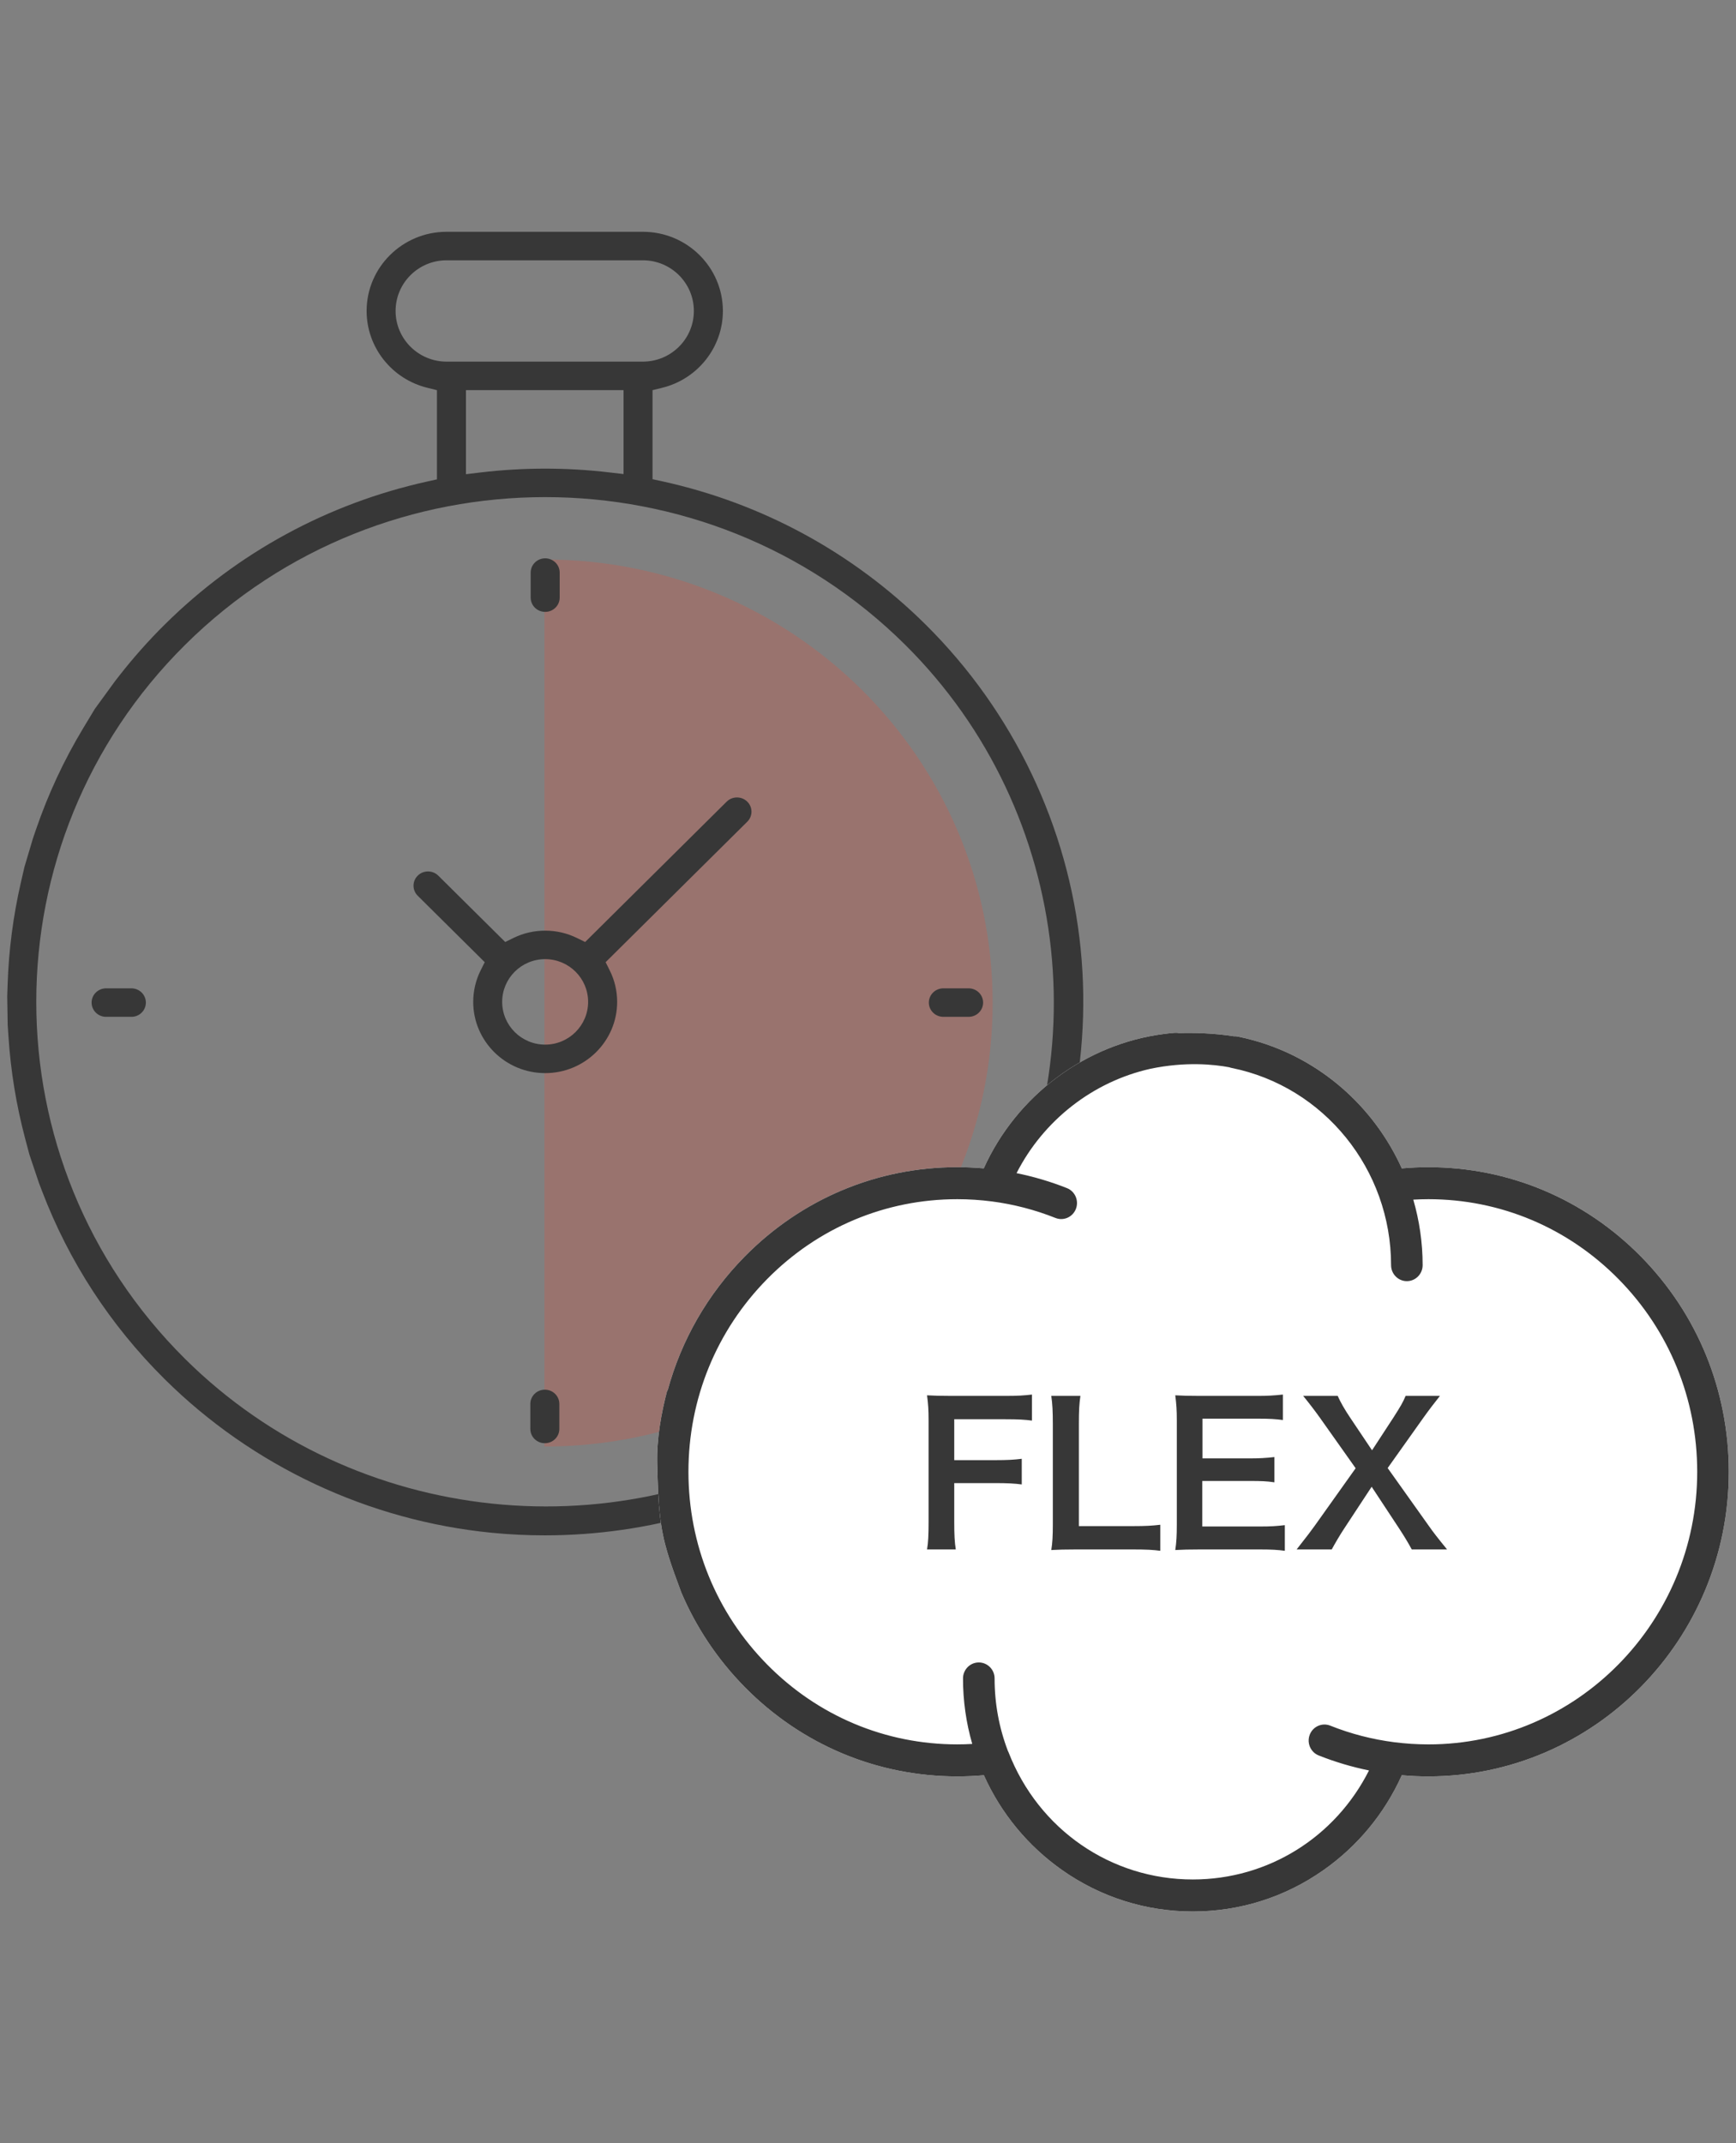
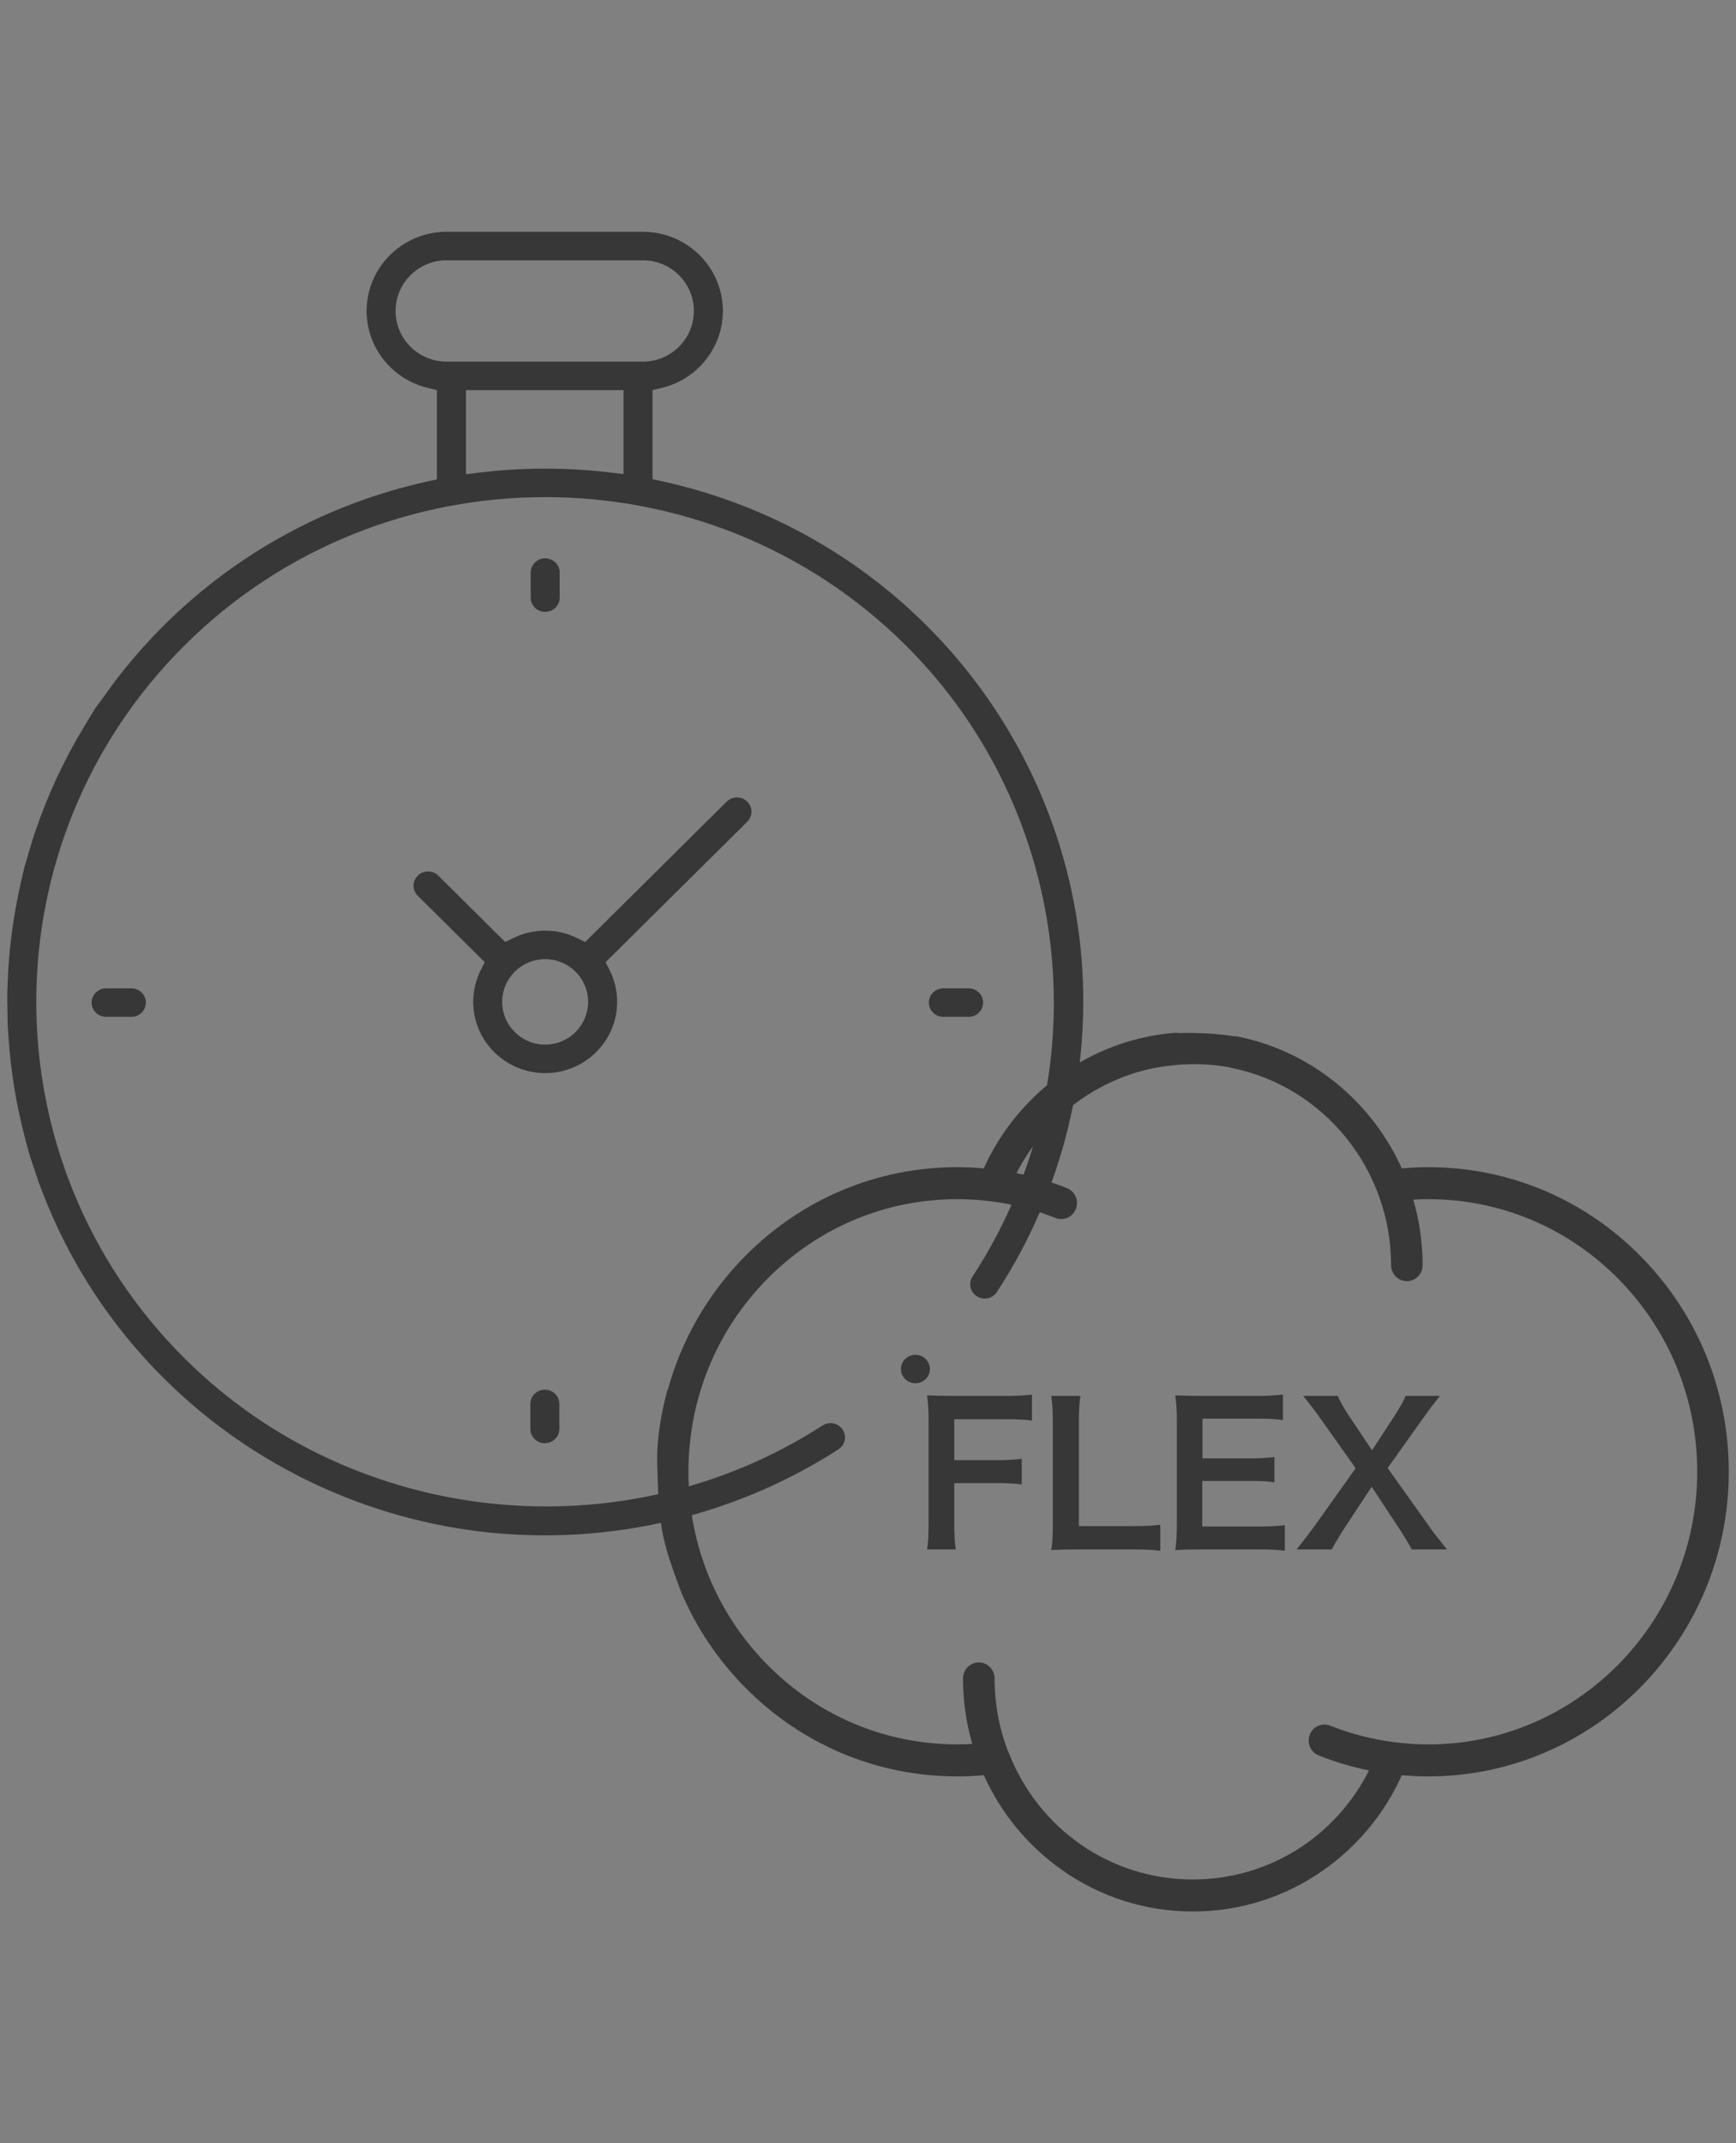
<svg xmlns="http://www.w3.org/2000/svg" width="81" height="100" viewBox="0 0 81 100" fill="none">
  <rect x="0" y="0" width="81" height="100" fill="#808080" stroke="none" />
  <g clip-path="url(#clip0_3051_204781)">
-     <path d="M25.403 67.491C36.953 67.491 46.316 58.226 46.316 46.797C46.316 35.368 36.953 26.104 25.403 26.104C25.403 38.946 25.403 55.533 25.403 67.491Z" fill="#ff4228" fill-opacity="0.2" />
    <path fill-rule="evenodd" clip-rule="evenodd" d="M30.915 22.46C35.538 23.477 39.781 25.762 43.194 29.146C47.284 33.201 49.851 38.573 50.422 44.269C50.985 49.886 49.597 55.574 46.514 60.281C46.311 60.592 45.89 60.681 45.575 60.478C45.264 60.277 45.176 59.868 45.377 59.562C51.442 50.299 50.12 37.903 42.233 30.082C32.97 20.898 17.904 20.898 8.642 30.082C-0.624 39.27 -0.624 54.22 8.642 63.408C16.536 71.237 29.04 72.54 38.38 66.509C38.695 66.305 39.117 66.394 39.32 66.704C39.521 67.01 39.434 67.419 39.123 67.62C35.072 70.236 30.285 71.636 25.418 71.636C24.595 71.636 23.773 71.596 22.954 71.516C17.2 70.952 11.775 68.405 7.68 64.344C5.14 61.825 3.21 58.846 1.965 55.58L1.818 55.196L1.371 53.866L1.172 53.116C0.761 51.566 0.501 49.98 0.396 48.38L0.359 47.822L0.337 46.492L0.356 45.915C0.409 44.32 0.616 42.734 0.973 41.179L1.141 40.448L1.537 39.119L1.675 38.715C2.239 37.066 2.976 35.479 3.879 33.98L4.425 33.075L5.374 31.772L5.57 31.521C6.219 30.69 6.923 29.897 7.68 29.146C11.084 25.771 15.313 23.491 19.921 22.469L20.388 22.366V18.204L19.935 18.092C18.286 17.685 17.106 16.21 17.106 14.508C17.106 12.474 18.779 10.815 20.837 10.815H29.999C32.057 10.815 33.729 12.474 33.729 14.508C33.729 16.21 32.549 17.685 30.901 18.092L30.447 18.204V22.358L30.915 22.46ZM20.835 12.145C19.525 12.145 18.458 13.203 18.458 14.509C18.458 15.814 19.525 16.872 20.835 16.872H29.997C31.308 16.872 32.375 15.814 32.375 14.509C32.375 13.203 31.308 12.145 29.997 12.145H20.835ZM22.408 22.045L21.741 22.125V18.202H29.094V22.119L28.428 22.041C26.429 21.805 24.406 21.807 22.408 22.045ZM42.231 63.409C42.358 63.283 42.534 63.211 42.713 63.211C42.89 63.211 43.067 63.283 43.194 63.409C43.317 63.53 43.389 63.703 43.389 63.875C43.389 64.047 43.317 64.22 43.193 64.343C43.067 64.468 42.891 64.54 42.713 64.54C42.533 64.54 42.358 64.468 42.234 64.344C42.108 64.22 42.036 64.048 42.036 63.875C42.036 63.702 42.108 63.53 42.231 63.409ZM27.303 43.951L26.922 43.765C26.464 43.54 25.959 43.421 25.438 43.421C24.916 43.421 24.412 43.54 23.953 43.765L23.573 43.951L23.272 43.653L20.451 40.856C20.186 40.593 19.755 40.593 19.49 40.856C19.229 41.115 19.229 41.532 19.49 41.792L22.617 44.893L22.424 45.28C22.199 45.733 22.08 46.23 22.08 46.745C22.08 48.576 23.585 50.069 25.438 50.069C27.291 50.069 28.796 48.576 28.796 46.745C28.796 46.23 28.677 45.733 28.451 45.28L28.258 44.893L34.867 38.339C35.129 38.08 35.129 37.662 34.867 37.403C34.603 37.141 34.171 37.141 33.906 37.403L27.303 43.951ZM23.431 46.745C23.431 47.846 24.331 48.739 25.436 48.739C26.541 48.739 27.441 47.846 27.441 46.745C27.441 45.643 26.541 44.751 25.436 44.751C24.331 44.751 23.431 45.643 23.431 46.745ZM45.194 46.113H44.016C43.641 46.113 43.339 46.412 43.339 46.778C43.339 47.144 43.641 47.443 44.016 47.443H45.194C45.569 47.443 45.871 47.144 45.871 46.778C45.871 46.412 45.569 46.113 45.194 46.113ZM4.951 46.113H6.13C6.505 46.113 6.806 46.412 6.806 46.778C6.806 47.144 6.505 47.443 6.13 47.443H4.951C4.576 47.443 4.274 47.144 4.274 46.778C4.274 46.412 4.576 46.113 4.951 46.113ZM25.437 28.549C25.812 28.549 26.114 28.25 26.114 27.884V26.715C26.114 26.349 25.812 26.05 25.437 26.05C25.062 26.05 24.761 26.349 24.761 26.715V27.884C24.761 28.25 25.062 28.549 25.437 28.549ZM24.745 65.502C24.745 65.137 25.047 64.838 25.422 64.838C25.797 64.838 26.098 65.137 26.098 65.502V66.671C26.098 67.037 25.797 67.336 25.422 67.336C25.047 67.336 24.745 67.037 24.745 66.671V65.502Z" fill="#373737" />
-     <path fill-rule="evenodd" clip-rule="evenodd" d="M80.663 68.67C80.663 76.507 74.376 82.882 66.648 82.882C66.542 82.882 66.437 82.881 66.331 82.879C66.263 82.877 66.196 82.874 66.129 82.872C66.092 82.871 66.055 82.87 66.018 82.868C65.936 82.864 65.855 82.859 65.773 82.854C65.751 82.853 65.729 82.852 65.708 82.85C65.62 82.845 65.533 82.838 65.446 82.83C65.433 82.829 65.42 82.828 65.407 82.827C64.606 84.607 63.353 86.129 61.755 87.253C59.959 88.517 57.85 89.185 55.656 89.185C53.462 89.185 51.353 88.517 49.558 87.253C47.96 86.129 46.706 84.607 45.906 82.827C45.494 82.864 45.078 82.882 44.665 82.882C40.921 82.882 37.402 81.404 34.755 78.72C33.478 77.425 32.48 75.925 31.786 74.293C31.54 73.632 31.35 73.109 31.202 72.637C31.186 72.581 31.168 72.524 31.152 72.467L31.15 72.467C30.8 71.297 30.713 70.377 30.665 68.251C30.64 67.13 30.852 65.936 31.132 64.873H31.152C31.788 62.531 33.014 60.384 34.754 58.62C37.401 55.936 40.921 54.457 44.665 54.457C45.076 54.458 45.49 54.477 45.901 54.513C47.438 51.108 50.651 48.71 54.312 48.241L54.312 48.239C54.312 48.239 54.324 48.238 54.345 48.236C54.501 48.217 54.658 48.2 54.815 48.187C54.884 48.182 54.95 48.187 55.015 48.2C55.628 48.182 56.572 48.193 57.566 48.349C57.626 48.346 57.688 48.349 57.75 48.362C57.993 48.411 58.232 48.468 58.468 48.533C58.472 48.535 58.477 48.535 58.481 48.536L58.481 48.537C61.599 49.398 64.107 51.636 65.407 54.514C65.819 54.477 66.235 54.457 66.647 54.458C70.391 54.458 73.911 55.936 76.558 58.62C79.205 61.305 80.663 64.874 80.663 68.67Z" fill="white" />
    <path fill-rule="evenodd" clip-rule="evenodd" d="M66.647 81.389C73.564 81.389 79.19 75.683 79.19 68.67C79.19 65.272 77.885 62.078 75.516 59.676C73.147 57.274 69.998 55.951 66.648 55.951C66.413 55.951 66.178 55.959 65.943 55.972C66.225 56.947 66.379 57.973 66.379 59.028C66.379 59.44 66.049 59.775 65.642 59.775C65.439 59.775 65.255 59.691 65.122 59.556C64.988 59.421 64.906 59.234 64.906 59.028C64.906 54.562 61.776 50.693 57.464 49.827C57.427 49.82 57.392 49.809 57.358 49.796C56.65 49.663 55.322 49.522 53.675 49.867C51.005 50.465 48.693 52.26 47.431 54.736C48.234 54.899 49.023 55.132 49.784 55.435C50.163 55.586 50.349 56.02 50.201 56.403C50.052 56.788 49.625 56.977 49.246 56.826C48.294 56.447 47.295 56.187 46.278 56.055C46.278 56.055 46.277 56.055 46.276 56.055C45.745 55.986 45.203 55.951 44.665 55.951C41.315 55.951 38.165 57.274 35.796 59.676C33.427 62.078 32.122 65.272 32.122 68.67C32.122 72.067 33.427 75.261 35.796 77.663C38.165 80.065 41.314 81.388 44.665 81.388C44.898 81.388 45.131 81.381 45.364 81.367C45.078 80.379 44.933 79.356 44.933 78.312C44.933 77.899 45.263 77.565 45.67 77.565C46.077 77.565 46.407 77.899 46.407 78.312C46.406 79.479 46.616 80.617 47.028 81.695C47.037 81.714 47.047 81.732 47.055 81.751C48.457 85.359 51.833 87.691 55.656 87.691C59.168 87.691 62.302 85.722 63.876 82.604C63.077 82.441 62.292 82.208 61.528 81.904C61.431 81.865 61.346 81.808 61.276 81.737C61.075 81.534 61.001 81.221 61.111 80.936C61.26 80.552 61.688 80.363 62.066 80.513C63.03 80.898 64.031 81.156 65.056 81.287C65.31 81.319 65.566 81.344 65.823 81.361C65.841 81.362 65.858 81.363 65.876 81.364C65.981 81.371 66.087 81.376 66.192 81.379C66.221 81.381 66.251 81.382 66.28 81.382C66.403 81.386 66.525 81.389 66.647 81.389ZM80.663 68.67C80.663 76.507 74.376 82.882 66.648 82.882C66.542 82.882 66.437 82.881 66.331 82.879C66.263 82.877 66.196 82.874 66.129 82.872C66.092 82.871 66.055 82.87 66.018 82.868C65.936 82.864 65.855 82.859 65.773 82.854C65.751 82.853 65.729 82.852 65.708 82.85C65.62 82.845 65.533 82.838 65.446 82.83C65.433 82.829 65.42 82.828 65.407 82.827C64.606 84.607 63.353 86.129 61.755 87.253C59.959 88.517 57.85 89.185 55.656 89.185C53.462 89.185 51.353 88.517 49.558 87.253C47.96 86.129 46.706 84.607 45.906 82.827C45.494 82.864 45.078 82.882 44.665 82.882C40.921 82.882 37.402 81.404 34.755 78.72C33.478 77.425 32.48 75.925 31.786 74.293C31.54 73.632 31.35 73.109 31.202 72.637C31.186 72.581 31.168 72.524 31.152 72.467L31.15 72.467C30.8 71.297 30.713 70.377 30.665 68.251C30.64 67.13 30.852 65.936 31.132 64.873H31.152C31.788 62.531 33.014 60.384 34.754 58.62C37.401 55.936 40.921 54.457 44.665 54.457C45.076 54.458 45.49 54.477 45.901 54.513C47.438 51.108 50.651 48.71 54.312 48.241L54.312 48.239C54.312 48.239 54.324 48.238 54.345 48.236C54.501 48.217 54.658 48.2 54.815 48.187C54.884 48.182 54.95 48.187 55.015 48.2C55.628 48.182 56.572 48.193 57.566 48.349C57.626 48.346 57.688 48.349 57.75 48.362C57.993 48.411 58.232 48.468 58.468 48.533C58.472 48.535 58.477 48.535 58.481 48.536L58.481 48.537C61.599 49.398 64.107 51.636 65.407 54.514C65.819 54.477 66.235 54.457 66.647 54.458C70.391 54.458 73.911 55.936 76.558 58.62C79.205 61.305 80.663 64.874 80.663 68.67Z" fill="#373737" />
    <path fill-rule="evenodd" clip-rule="evenodd" d="M44.524 69.197V70.997C44.524 71.636 44.542 71.951 44.596 72.293H43.255C43.309 71.987 43.327 71.609 43.327 71.015V66.272C43.327 65.777 43.309 65.516 43.255 65.102C43.624 65.12 43.849 65.129 44.398 65.129H46.918C47.485 65.129 47.773 65.111 48.151 65.066V66.281C47.827 66.236 47.494 66.218 46.918 66.218H44.524V68.126H46.45C47.008 68.126 47.323 68.108 47.674 68.063V69.26C47.341 69.215 46.999 69.197 46.45 69.197H44.524ZM54.137 71.141V72.356C53.813 72.311 53.498 72.293 52.859 72.293H50.195C49.691 72.293 49.376 72.302 49.052 72.32C49.106 71.987 49.124 71.654 49.124 71.132V66.461C49.124 65.84 49.106 65.516 49.052 65.129H50.411C50.357 65.498 50.339 65.795 50.339 66.452V71.204H52.859C53.471 71.204 53.759 71.186 54.137 71.141ZM59.949 71.159V72.356C59.625 72.311 59.337 72.293 58.788 72.293H55.98C55.44 72.293 55.197 72.302 54.837 72.32C54.891 71.96 54.909 71.663 54.909 71.132V66.263C54.909 65.795 54.891 65.525 54.837 65.102C55.197 65.12 55.431 65.129 55.98 65.129H58.698C59.148 65.129 59.445 65.111 59.859 65.066V66.254C59.517 66.209 59.229 66.191 58.698 66.191H56.106V68.045H58.293C58.761 68.045 59.067 68.027 59.463 67.982V69.161C59.094 69.107 58.851 69.098 58.293 69.098H56.097V71.222H58.797C59.301 71.222 59.562 71.204 59.949 71.159ZM67.519 72.293H65.872C65.692 71.96 65.494 71.636 65.269 71.294L64 69.368L62.74 71.285C62.524 71.609 62.299 71.996 62.137 72.293H60.499C61.03 71.618 61.156 71.447 61.345 71.186L63.253 68.504L61.597 66.164C61.354 65.822 61.084 65.471 60.805 65.129H62.416C62.533 65.399 62.749 65.777 62.992 66.137L64.018 67.667L65.017 66.137C65.35 65.615 65.458 65.435 65.584 65.129H67.186C66.934 65.444 66.673 65.786 66.403 66.164L64.747 68.495L66.655 71.177C66.862 71.474 67.078 71.753 67.519 72.293Z" fill="#373737" />
  </g>
  <defs>
    <clipPath id="clip0_3051_204781">
      <rect width="80.326" height="100" fill="white" transform="translate(0.337)" />
    </clipPath>
  </defs>
</svg>